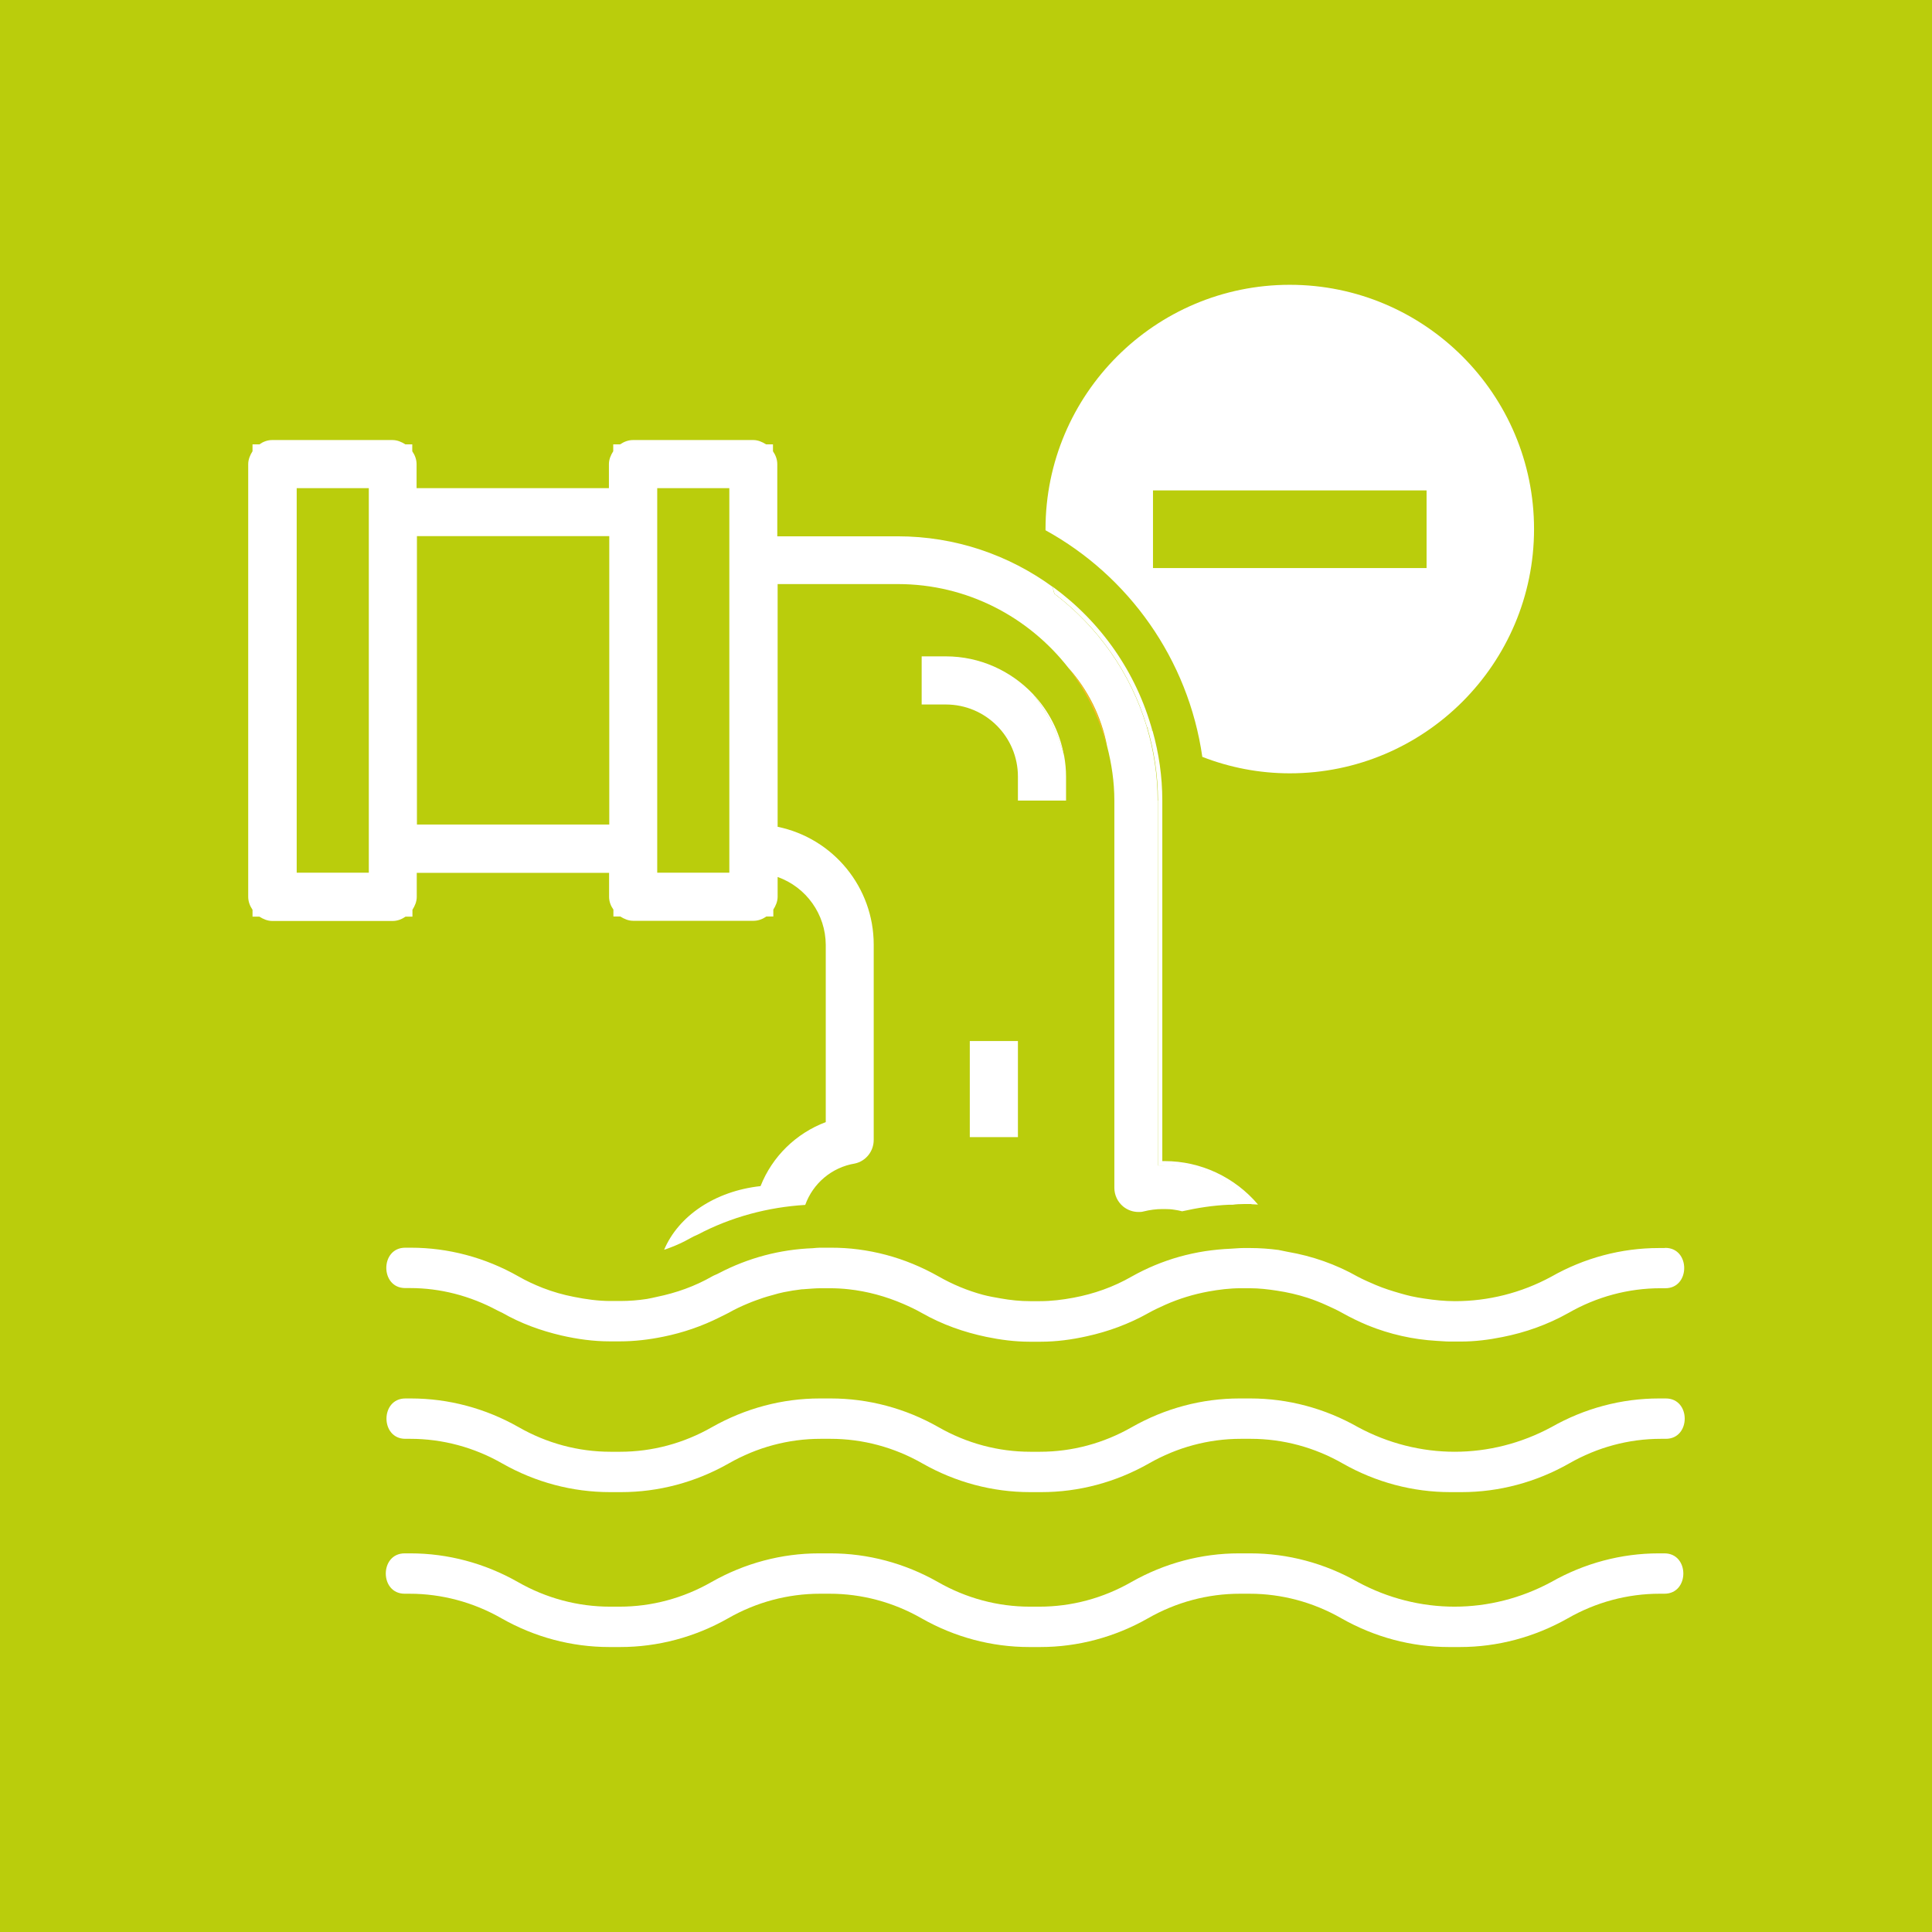
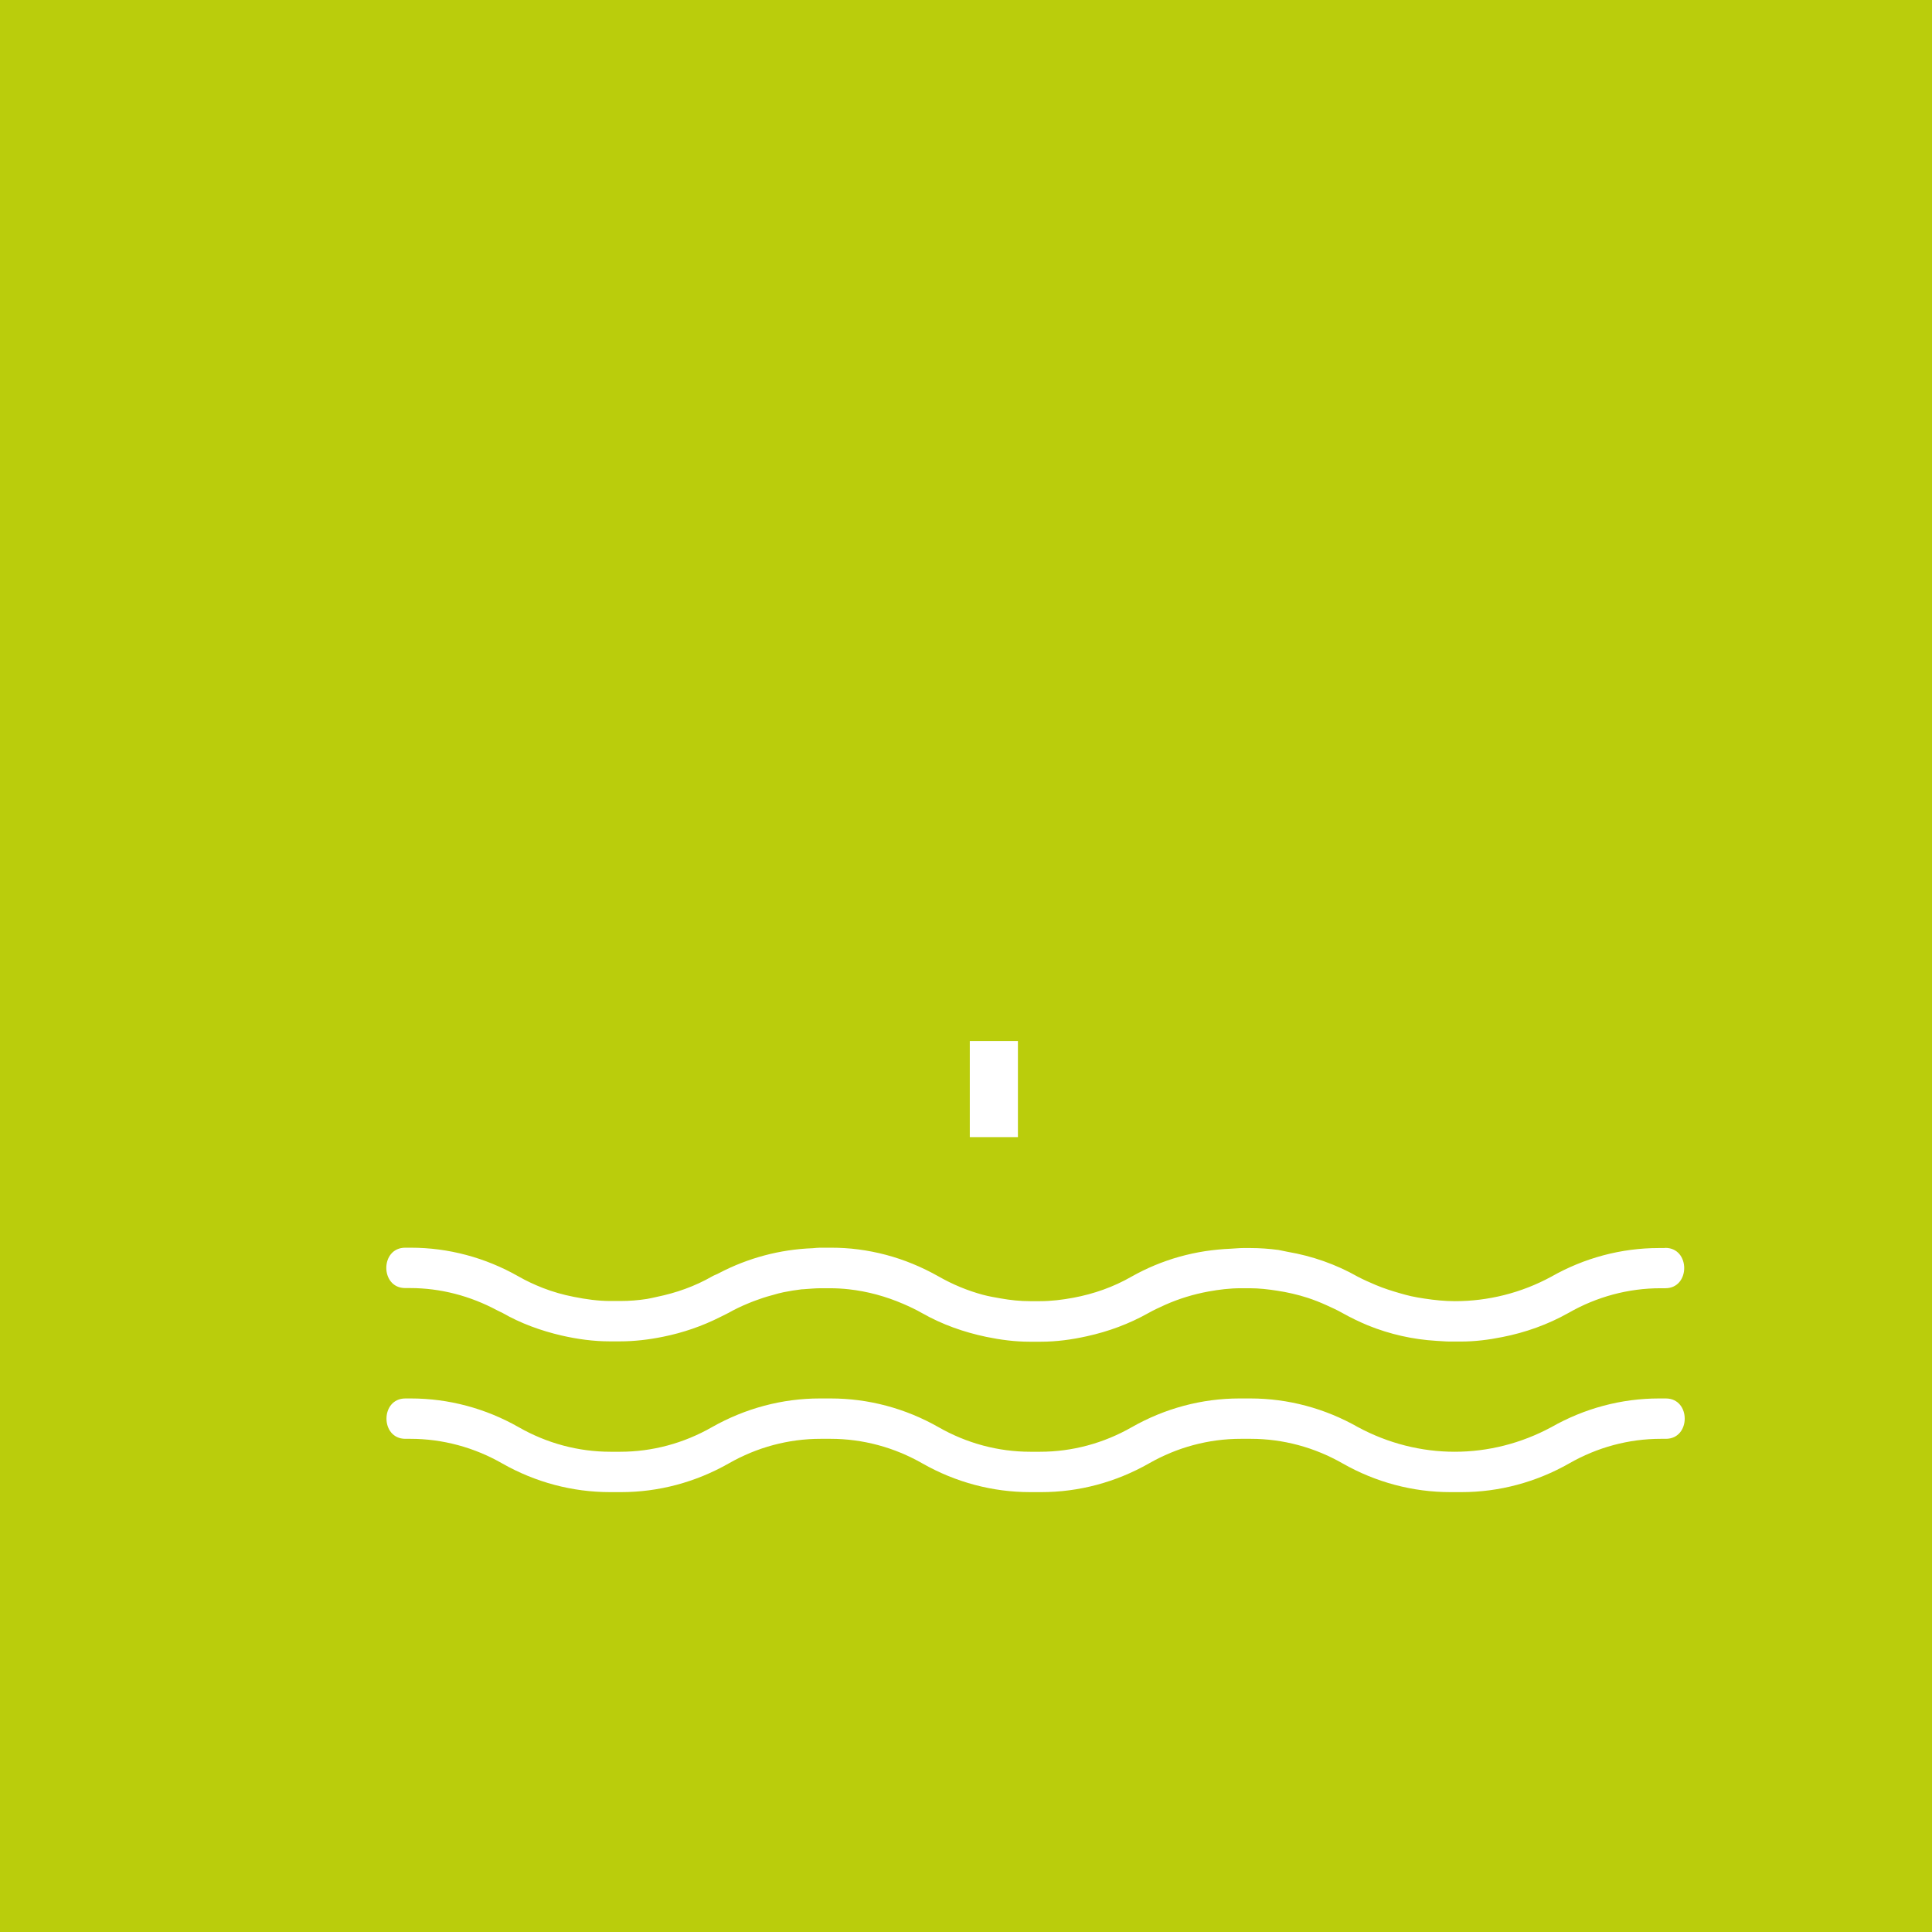
<svg xmlns="http://www.w3.org/2000/svg" id="Livello_2" viewBox="0 0 112 112">
  <defs>
    <style>.cls-1{fill:none;}.cls-2{clip-path:url(#clippath);}.cls-3{fill:#fab729;}.cls-4{fill:#fff;}.cls-5{fill:#fdfdfd;}.cls-6{fill:#bacd0c;}.cls-7{clip-path:url(#clippath-1);}</style>
    <clipPath id="clippath">
-       <rect class="cls-1" width="112" height="112" />
-     </clipPath>
+       </clipPath>
    <clipPath id="clippath-1">
      <rect class="cls-1" width="112" height="112" />
    </clipPath>
  </defs>
  <g id="Livello_1-2">
    <rect class="cls-6" width="112" height="112" />
    <g class="cls-2">
-       <path class="cls-4" d="M66.84,28.43h15.86v4.5h-15.86v-4.5Zm2.87,15.45c1.57,.61,3.28,.95,5.06,.95,7.81,0,14.16-6.35,14.16-14.16s-6.35-14.16-14.16-14.16-14.16,6.35-14.16,14.16c0,.02,0,.04,0,.07,4.82,2.65,8.28,7.48,9.09,13.14" />
      <path class="cls-4" d="M67.12,46.41v21.16c.06,0,.11,0,.17,0h.21c1.93,0,3.76,.84,5.05,2.24,.13,0,.25,.02,.38,.02-1.35-1.59-3.32-2.52-5.41-2.52h-.14v-20.9c0-1.4-.2-2.74-.56-4.03-.11-.08-.21-.16-.32-.24,.4,1.36,.63,2.79,.63,4.27" />
      <path class="cls-4" d="M66.49,42.14c.11,.08,.21,.17,.32,.24-.93-3.41-3-6.34-5.79-8.37,.03,.14,.07,.27,.11,.41,2.53,1.92,4.43,4.61,5.36,7.72" />
      <path class="cls-3" d="M68.51,70.22c-.15-.03-.3-.07-.45-.09,.15,.02,.3,.05,.45,.09" />
      <path class="cls-4" d="M21.38,50.59h-4.18V28.3h4.18v22.3Zm2.79-19.51h11.15v16.72h-11.15V31.08Zm18.11,19.51h-4.18V28.3h4.18v22.3Zm25.21,16.97h-.21c-.06,0-.11,0-.17,0v-21.15c0-1.48-.23-2.91-.63-4.27-.93-3.11-2.83-5.8-5.36-7.72-.04-.13-.07-.27-.1-.4-2.53-1.84-5.62-2.93-8.99-2.93h-6.97v-4.18c0-.28-.1-.53-.25-.75v-.4h-.4c-.22-.14-.47-.25-.74-.25h-6.97c-.28,0-.53,.1-.75,.25h-.4v.4c-.14,.22-.25,.47-.25,.75v1.39h-11.15v-1.39c0-.28-.1-.53-.25-.75v-.4h-.4c-.22-.14-.47-.25-.75-.25h-6.97c-.28,0-.53,.1-.74,.25h-.4v.4c-.14,.22-.25,.47-.25,.75v25.08c0,.28,.1,.53,.25,.75v.4h.4c.22,.14,.47,.25,.75,.25h6.97c.28,0,.53-.1,.75-.25h.4v-.4c.14-.22,.25-.47,.25-.75v-1.39h11.15v1.39c0,.28,.1,.53,.25,.74v.4h.4c.22,.14,.47,.25,.75,.25h6.97c.28,0,.53-.1,.75-.25h.4v-.4c.14-.22,.25-.47,.25-.75v-1.14c1.66,.59,2.78,2.16,2.79,3.93v10.28c-1.72,.65-3.1,1.99-3.78,3.71-2.65,.29-4.76,1.73-5.59,3.69,.11-.04,.23-.07,.34-.12,.4-.15,.79-.33,1.16-.54,.14-.08,.28-.15,.45-.22,1.95-1.03,4.09-1.59,6.23-1.72,.45-1.25,1.54-2.18,2.88-2.4,.64-.14,1.09-.71,1.09-1.37v-11.32c0-3.31-2.33-6.16-5.57-6.83v-14.07h6.97c4.02,0,7.58,1.91,9.88,4.85,1.13,1.26,1.92,2.82,2.25,4.55,.26,1.01,.42,2.06,.42,3.14v22.46c0,.42,.19,.82,.52,1.09,.25,.2,.56,.31,.88,.31,.1,0,.19,0,.29-.03,.36-.09,.73-.14,1.1-.14,.04,0,.09,0,.13,0,.19,0,.38,.01,.56,.04,.15,.02,.3,.05,.45,.09,.89-.2,1.79-.34,2.71-.38h.22c.21-.03,.42-.04,.63-.04h.06c.12,0,.23,0,.35,0,.02,0,.04,0,.07,0-1.28-1.4-3.11-2.25-5.05-2.25" />
      <path class="cls-4" d="M59.87,40.22c-1.27-1.33-3.06-2.17-5.04-2.17h-1.4v2.79h1.4c2.31,0,4.18,1.87,4.18,4.18v1.39h2.79v-1.39c0-.41-.04-.81-.11-1.2-.36-1.33-.98-2.54-1.81-3.59" />
      <path class="cls-4" d="M59.87,40.22c.83,1.05,1.45,2.27,1.81,3.59-.24-1.38-.89-2.62-1.81-3.59" />
      <path class="cls-3" d="M61.92,38.72c1.04,1.33,1.81,2.87,2.24,4.55-.33-1.73-1.12-3.29-2.24-4.55" />
    </g>
    <rect class="cls-4" x="56.22" y="60.35" width="2.79" height="5.57" />
    <g class="cls-7">
      <path class="cls-5" d="M78.71,74c-1.27-.72-2.65-1.19-4.06-1.44,1.41,.25,2.79,.72,4.06,1.44" />
      <path class="cls-5" d="M74.64,72.56h0c-.18-.03-.36-.08-.54-.11,.18,.03,.36,.08,.54,.11" />
      <path class="cls-4" d="M96.49,72.35c-.11,0-.22,0-.33,0-2.17,0-4.31,.57-6.23,1.66-1.75,.95-3.67,1.42-5.58,1.42-.59,0-1.18-.06-1.77-.15-.26-.04-.52-.08-.78-.14-.21-.05-.41-.1-.61-.16-.49-.14-.97-.29-1.44-.49-.35-.15-.7-.3-1.04-.48-1.27-.72-2.65-1.2-4.06-1.44-.18-.03-.36-.08-.54-.11-.54-.07-1.08-.11-1.62-.11-.11,0-.22,0-.33,0-.03,0-.06,0-.09,0-.25,0-.49,.03-.74,.04-.49,.02-.98,.07-1.46,.14-.51,.08-1.02,.19-1.52,.33-.95,.27-1.87,.65-2.74,1.14-1.06,.61-2.2,1.01-3.38,1.23-.64,.12-1.29,.2-1.95,.2-.1,0-.19,0-.28,0-.1,0-.19,0-.28,0-.58,0-1.15-.06-1.71-.16-.35-.06-.69-.12-1.03-.21-.89-.24-1.76-.6-2.58-1.07-.48-.27-.97-.51-1.48-.72-1.02-.42-2.08-.7-3.16-.84-.53-.07-1.06-.1-1.59-.1-.11,0-.22,0-.33,0-.1,0-.21,0-.31,0-.14,0-.28,.02-.42,.03-1.89,.07-3.74,.56-5.44,1.45-.12,.07-.26,.11-.38,.18-1.01,.58-2.09,.96-3.21,1.19-.19,.04-.38,.09-.57,.12-.51,.08-1.03,.12-1.55,.12-.1,0-.19,0-.29,0-.1,0-.19,0-.28,0-.72,0-1.42-.1-2.12-.24-.62-.12-1.22-.29-1.81-.52-.48-.19-.96-.41-1.41-.67-1.92-1.09-4.06-1.66-6.23-1.66-.11,0-.22,0-.33,0-1.46,0-1.46,2.34,0,2.34,.09,0,.19,0,.28,0,1.76,0,3.48,.45,5.05,1.29,.09,.05,.19,.09,.29,.14,1.08,.62,2.24,1.04,3.44,1.32,.92,.21,1.85,.34,2.8,.34,.11,0,.22,0,.32,0,.09,0,.17,0,.26,0,.85,0,1.69-.1,2.52-.27,1.14-.23,2.25-.61,3.3-1.14,.16-.08,.32-.16,.48-.24,.37-.21,.75-.39,1.14-.55,.28-.12,.57-.22,.86-.32,.16-.05,.31-.1,.47-.14,.04-.01,.08-.02,.11-.03,.21-.06,.41-.12,.62-.16h0c.35-.07,.71-.13,1.06-.17,.06,0,.12,0,.18-.01,.3-.02,.6-.05,.9-.05,.09,0,.18,0,.27,0,.09,0,.18,0,.27,0,.37,0,.73,.02,1.09,.06,1.09,.12,2.15,.41,3.17,.85,.37,.16,.73,.33,1.08,.53,1.18,.67,2.44,1.11,3.73,1.38,.82,.17,1.66,.28,2.5,.28,.11,0,.22,0,.33,0,.11,0,.21,0,.32,0,.91,0,1.8-.12,2.69-.32,1.23-.27,2.43-.71,3.55-1.34,.32-.18,.65-.33,.98-.48,.81-.36,1.64-.61,2.5-.77,.61-.11,1.24-.19,1.87-.19,.09,0,.18,0,.27,0,.09,0,.18,0,.27,0,.53,0,1.04,.06,1.56,.14,.61,.09,1.21,.23,1.8,.42,.36,.12,.72,.26,1.07,.42,.31,.14,.62,.28,.92,.45,.48,.27,.98,.51,1.48,.72,1.28,.52,2.62,.82,3.98,.9,.26,.01,.51,.04,.77,.04,.1,0,.21,0,.32,0,.11,0,.22,0,.33,0,.81,0,1.61-.1,2.4-.26,1.33-.26,2.63-.72,3.84-1.4,1.64-.94,3.47-1.43,5.33-1.43,.09,0,.19,0,.28,0,1.46,0,1.46-2.34,0-2.34" />
      <polygon class="cls-4" points="42.8 76.07 42.8 76.07 42.81 76.07 42.81 76.07 42.8 76.07" />
      <path class="cls-4" d="M96.49,81.07c-.11,0-.22,0-.32,0-2.17,0-4.31,.57-6.23,1.66-1.76,.95-3.69,1.43-5.61,1.43s-3.85-.48-5.61-1.43c-1.92-1.09-4.06-1.66-6.23-1.66-.11,0-.22,0-.32,0-.11,0-.22,0-.32,0-2.17,0-4.31,.57-6.23,1.66-1.64,.94-3.47,1.43-5.33,1.43-.1,0-.19,0-.28,0-.1,0-.19,0-.28,0-1.86,0-3.69-.49-5.33-1.43-1.92-1.09-4.06-1.66-6.24-1.66-.11,0-.22,0-.32,0-.11,0-.22,0-.32,0-2.17,0-4.31,.57-6.24,1.66-1.64,.94-3.47,1.43-5.33,1.43-.09,0-.19,0-.28,0-.1,0-.19,0-.28,0-1.86,0-3.69-.49-5.33-1.43-1.92-1.09-4.06-1.66-6.24-1.66-.11,0-.22,0-.32,0-1.46,0-1.46,2.34,0,2.34,.1,0,.19,0,.29,0,1.86,0,3.69,.49,5.33,1.43,1.92,1.09,4.06,1.66,6.24,1.66,.11,0,.22,0,.32,0,.11,0,.22,0,.33,0,2.17,0,4.31-.57,6.23-1.66,1.64-.94,3.47-1.43,5.33-1.43,.1,0,.19,0,.29,0,.1,0,.19,0,.29,0,1.86,0,3.69,.49,5.33,1.43,1.92,1.09,4.06,1.66,6.23,1.66,.11,0,.22,0,.33,0,.11,0,.22,0,.33,0,2.17,0,4.31-.57,6.23-1.66,1.64-.94,3.47-1.43,5.33-1.43,.1,0,.19,0,.29,0,.1,0,.19,0,.29,0,1.86,0,3.69,.49,5.33,1.43,1.92,1.09,4.06,1.66,6.23,1.66,.11,0,.22,0,.33,0,.11,0,.22,0,.33,0,2.17,0,4.31-.57,6.23-1.66,1.64-.94,3.46-1.43,5.32-1.43,.1,0,.19,0,.29,0,1.46,0,1.46-2.34,0-2.34" />
-       <path class="cls-4" d="M96.49,90.05c-.11,0-.22,0-.33,0-2.17,0-4.31,.57-6.23,1.66-1.76,.95-3.69,1.43-5.61,1.43s-3.85-.48-5.61-1.43c-1.92-1.09-4.06-1.66-6.23-1.66-.11,0-.22,0-.33,0-.11,0-.22,0-.33,0-2.17,0-4.31,.57-6.23,1.66-1.64,.94-3.47,1.43-5.33,1.43-.09,0-.19,0-.28,0-.09,0-.19,0-.28,0-1.86,0-3.69-.49-5.33-1.43-1.92-1.09-4.06-1.66-6.23-1.66-.11,0-.22,0-.33,0-.11,0-.22,0-.33,0-2.17,0-4.31,.57-6.23,1.66-1.64,.94-3.47,1.43-5.33,1.43-.09,0-.19,0-.28,0-.1,0-.19,0-.28,0-1.86,0-3.7-.49-5.34-1.43-1.92-1.09-4.06-1.66-6.23-1.66-.11,0-.22,0-.33,0-1.46,0-1.46,2.34,0,2.34,.09,0,.19,0,.28,0,1.86,0,3.7,.49,5.34,1.43,1.92,1.09,4.06,1.66,6.24,1.66,.11,0,.22,0,.32,0,.11,0,.21,0,.32,0,2.17,0,4.32-.57,6.24-1.66,1.64-.94,3.47-1.43,5.34-1.43,.09,0,.19,0,.28,0,.09,0,.19,0,.28,0,1.86,0,3.69,.49,5.33,1.43,1.92,1.09,4.06,1.66,6.23,1.66,.11,0,.22,0,.33,0,.11,0,.21,0,.32,0,2.17,0,4.31-.57,6.23-1.66,1.64-.94,3.47-1.43,5.34-1.43,.09,0,.19,0,.28,0,.09,0,.19,0,.28,0,1.86,0,3.69,.49,5.33,1.43,1.92,1.09,4.06,1.66,6.23,1.66,.11,0,.21,0,.32,0,.11,0,.22,0,.32,0,2.17,0,4.31-.57,6.24-1.66,1.64-.94,3.47-1.43,5.33-1.43,.09,0,.19,0,.28,0,1.46,0,1.46-2.34,0-2.34" />
    </g>
  </g>
</svg>